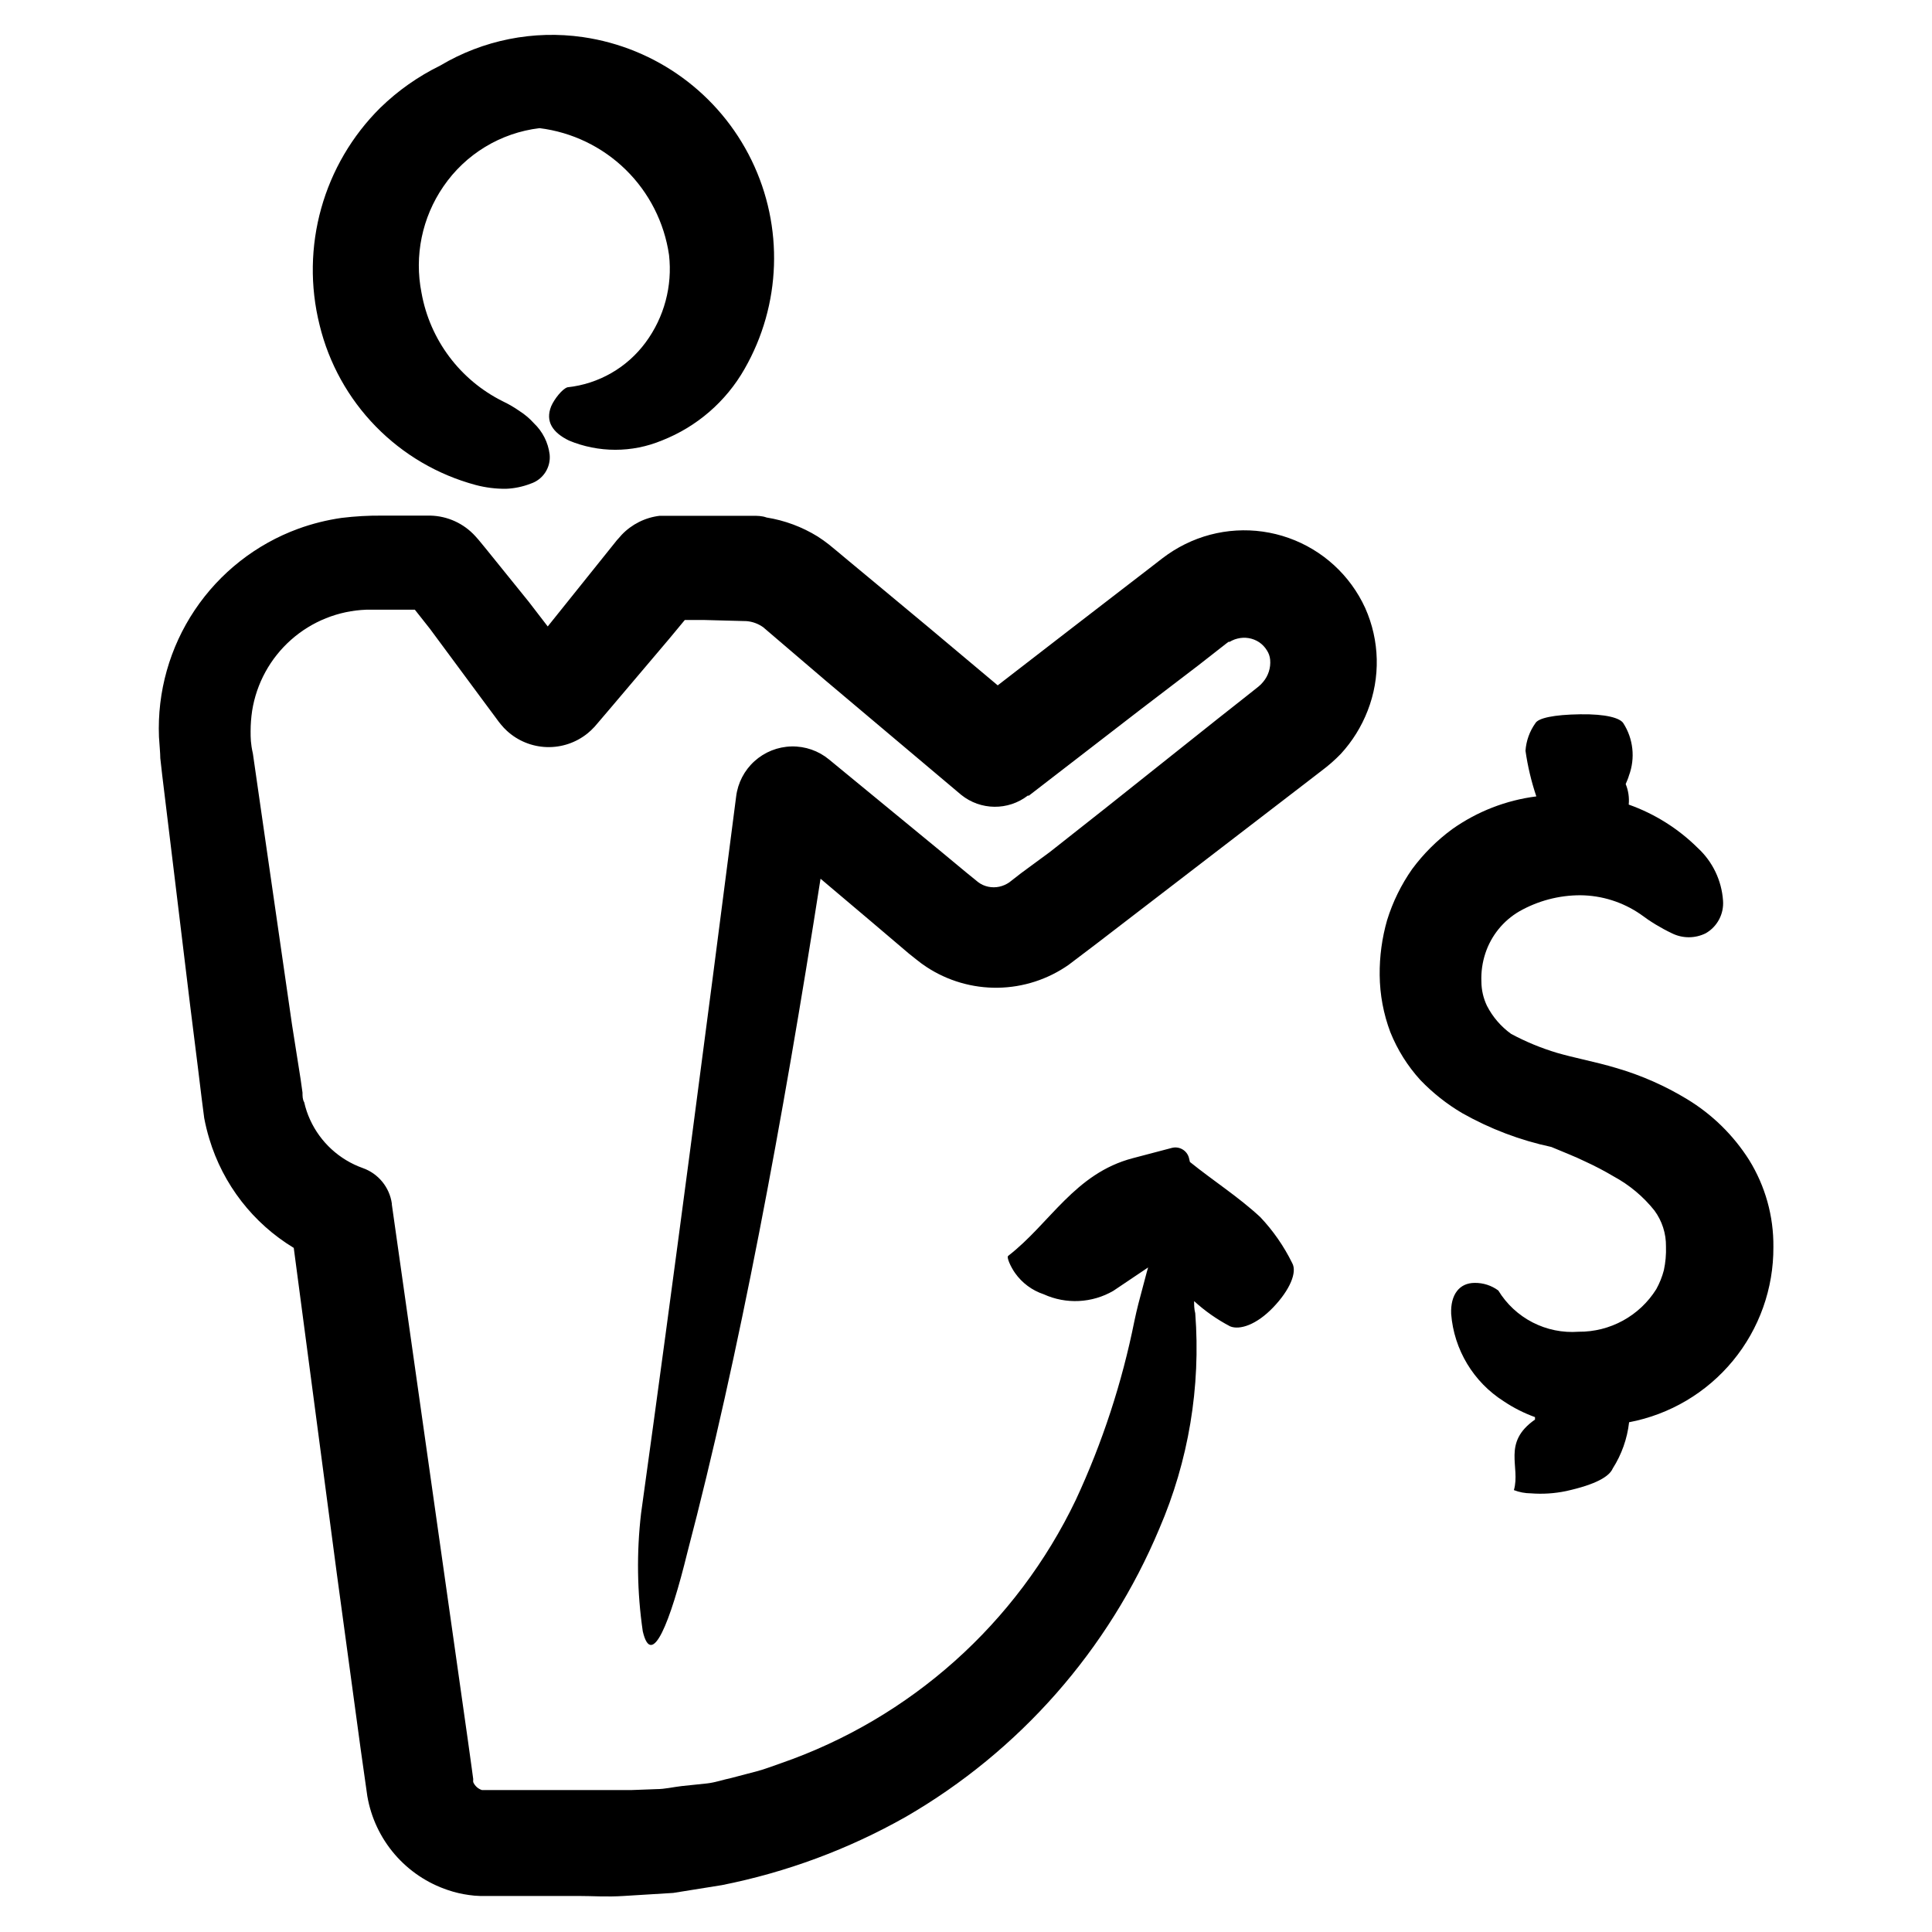
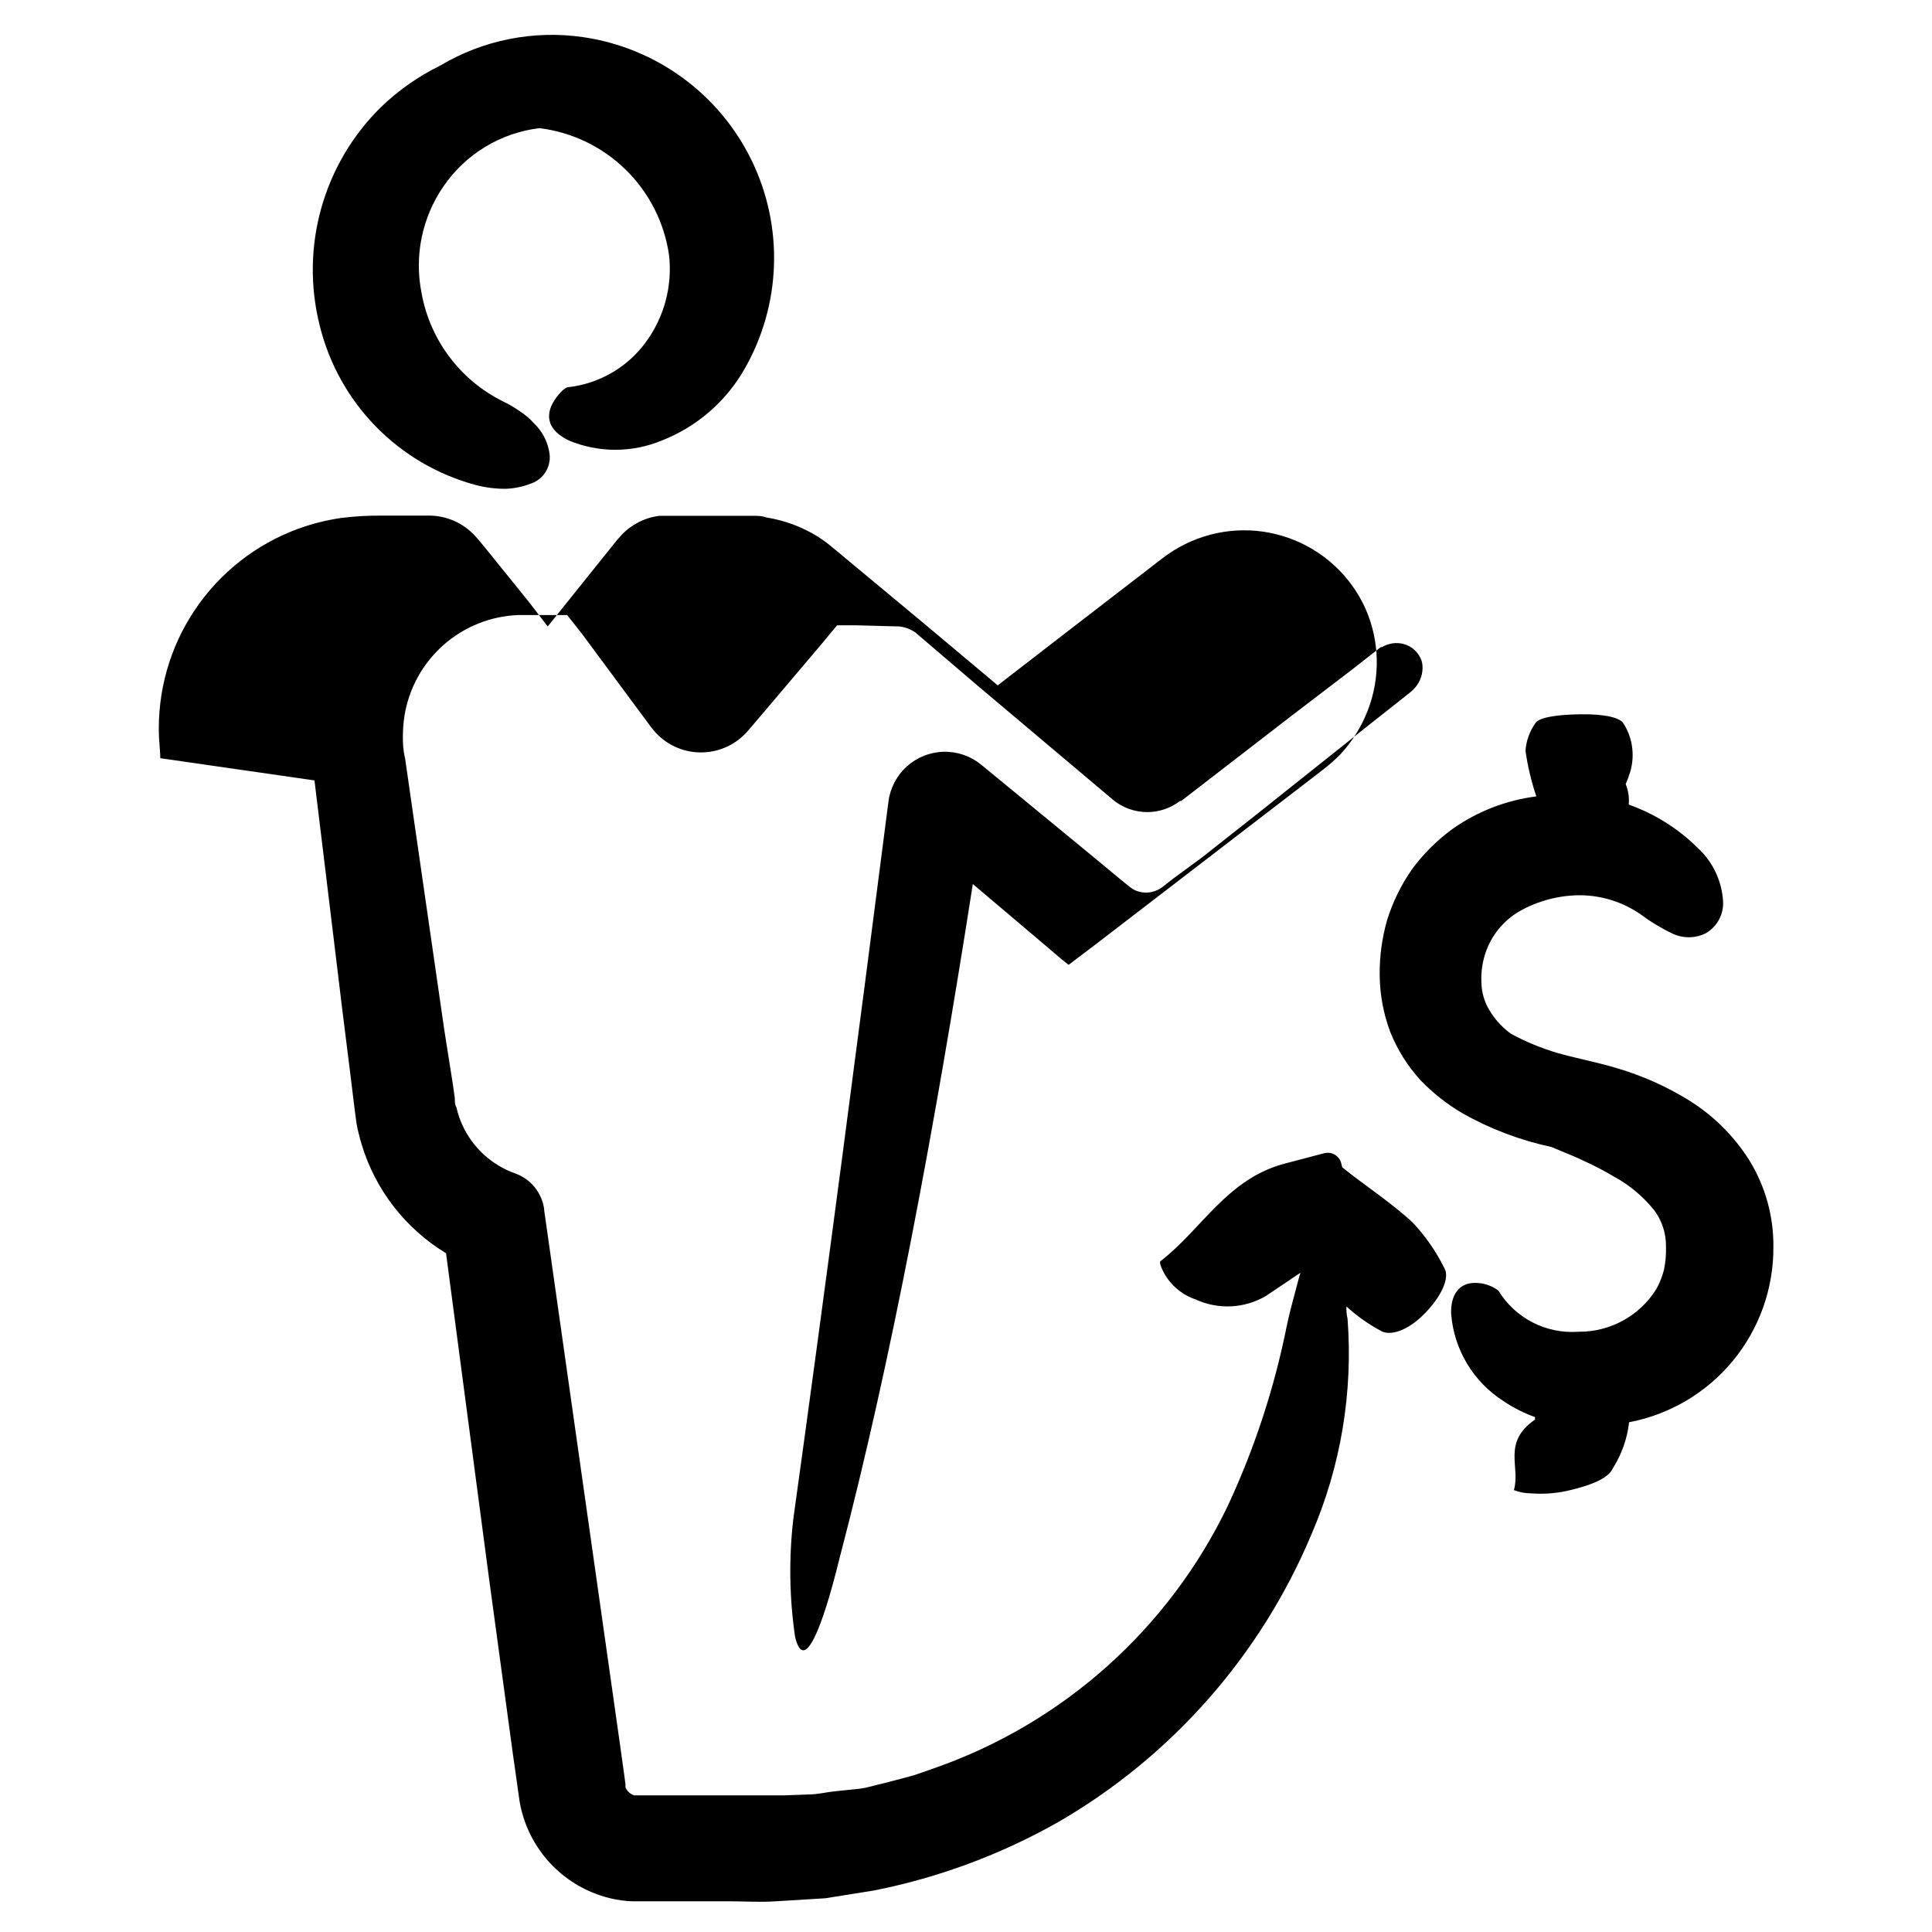
<svg xmlns="http://www.w3.org/2000/svg" fill="#000000" width="800px" height="800px" version="1.1" viewBox="144 144 512 512">
-   <path d="m228.7 230.16c-5.18-20.711 0.949-42.617 16.121-57.637 4.656-4.519 9.992-8.277 15.82-11.133 11.375-6.781 24.73-9.449 37.836-7.559 19.387 2.809 36.125 15.035 44.699 32.648 8.574 17.613 7.871 38.328-1.875 55.316-4.922 8.637-12.656 15.324-21.914 18.945-7.887 3.277-16.754 3.277-24.637 0-4.281-2.117-6.297-5.039-4.684-9.07 0.855-1.965 2.973-4.637 4.332-5.039l-0.004 0.004c8.266-0.883 15.781-5.199 20.707-11.891 4.922-6.664 7.137-14.945 6.199-23.176-1.25-8.586-5.281-16.527-11.48-22.598-6.199-6.07-14.219-9.938-22.832-11.008-10.332 1.234-19.625 6.871-25.492 15.469-5.648 8.223-7.738 18.379-5.793 28.16 2.223 12.465 10.223 23.137 21.562 28.77 1.566 0.746 3.066 1.621 4.484 2.621 1.383 0.883 2.637 1.949 3.731 3.172 2.309 2.188 3.785 5.106 4.18 8.262 0.359 3.453-1.738 6.688-5.039 7.762-2.09 0.812-4.305 1.273-6.547 1.359-2.703 0.023-5.398-0.316-8.012-1.008-10.062-2.703-19.207-8.066-26.484-15.52-7.277-7.453-12.418-16.73-14.879-26.852zm-42.219 114.77c0-1.359-0.25-3.777-0.352-5.644-0.48-11.922 2.836-23.688 9.473-33.602s16.25-17.465 27.457-21.566c3.719-1.348 7.566-2.309 11.484-2.871 3.562-0.434 7.144-0.637 10.73-0.605h12.797c4.543 0.109 8.84 2.078 11.891 5.441l0.805 0.906 0.707 0.855 1.41 1.715 11.234 13.906 5.039 6.551 18.34-22.871 0.504-0.555 0.754-0.855v-0.004c2.672-2.801 6.234-4.582 10.078-5.039h21.512 3.176c1.109 0 2.418 0 3.629 0.453h-0.004c4.809 0.766 9.414 2.481 13.555 5.039 1.023 0.656 2.016 1.363 2.973 2.117l1.965 1.613 3.375 2.82 6.801 5.644 14.105 11.734 18.488 15.516 19.043-14.711 14.055-10.832 7.004-5.391 3.578-2.769h0.004c1.871-1.434 3.879-2.684 5.992-3.727 8.551-4.231 18.449-4.82 27.438-1.629 8.992 3.188 16.305 9.883 20.273 18.559 3.852 8.613 4.086 18.414 0.656 27.203-1.633 4.223-4.043 8.102-7.102 11.438-1.559 1.613-3.242 3.094-5.039 4.434l-3.527 2.719-56.074 43.078-7.508 5.691c-5.504 3.856-12.039 5.969-18.758 6.07-6.719 0.098-13.312-1.824-18.926-5.516-0.926-0.605-1.816-1.262-2.672-1.965l-1.965-1.562-3.375-2.871-6.699-5.691-13.352-11.285c-10.078 64.539-21.613 126.46-35.266 178.45-4.586 18.742-9.473 31.082-11.84 21.008-1.516-10.363-1.668-20.883-0.453-31.285 8.766-63.129 17.027-126.51 25.191-189.94 0.438-3.609 2.16-6.938 4.852-9.375 2.695-2.441 6.176-3.832 9.809-3.914 3.633-0.082 7.176 1.148 9.973 3.465l29.172 23.98 7.106 5.894 3.223 2.621c0.391 0.297 0.812 0.547 1.258 0.754 1.828 0.816 3.918 0.816 5.746 0 0.441-0.191 0.863-0.43 1.258-0.703l3.176-2.469 7.606-5.594 14.812-11.688 29.625-23.578 7.406-5.844 3.426-2.719v-0.004c0.445-0.355 0.852-0.762 1.207-1.207 1.387-1.637 2.059-3.762 1.867-5.894-0.078-0.883-0.375-1.73-0.859-2.469-0.523-0.863-1.227-1.602-2.062-2.168-1.695-1.113-3.781-1.461-5.746-0.957-0.488 0.113-0.961 0.285-1.41 0.504l-0.656 0.352h-0.301l-0.605 0.453-7.406 5.793-15.113 11.539-29.773 22.973h-0.305c-5.219 4.012-12.504 3.93-17.633-0.199l-35.871-30.23-16.625-14.207c-1.293-0.918-2.805-1.473-4.383-1.609l-11.336-0.301h-5.039l-4.18 5.039-15.113 17.836-3.777 4.434-0.957 1.109-0.004-0.008c-0.531 0.578-1.105 1.117-1.711 1.613-3.055 2.481-6.898 3.781-10.828 3.66-3.934-0.121-7.691-1.652-10.586-4.316-0.559-0.516-1.082-1.07-1.562-1.66l-0.605-0.754-0.855-1.16-3.477-4.684-13.906-18.793-3.981-5.039h-9.574-3.324 0.004c-7.363 0.27-14.406 3.09-19.918 7.981-5.516 4.891-9.16 11.543-10.312 18.82-0.266 1.785-0.402 3.586-0.402 5.391 0 1.762 0 3.273 0.605 5.945l2.066 14.359 8.312 57.535 2.266 14.359 0.504 3.578c0 0.906 0 1.812 0.453 2.57v-0.004c0.355 1.598 0.879 3.148 1.562 4.637 2.731 5.977 7.766 10.594 13.957 12.797 4.125 1.457 7.094 5.09 7.707 9.422v0.25l20.152 142.02 1.008 7.254 0.402 2.973c-0.023 0.27-0.023 0.539 0 0.809 0.43 1.008 1.277 1.777 2.32 2.113h32.797 6.75l6.699-0.25c2.215 0 4.434-0.555 6.648-0.805l6.754-0.707c2.215-0.25 4.332-1.008 6.5-1.461l6.699-1.762c2.168-0.555 4.231-1.41 6.348-2.117 34.348-11.895 62.504-37.039 78.191-69.828 7.035-15.133 12.242-31.047 15.52-47.41 0.656-3.125 1.41-5.996 2.117-8.566 0.707-2.57 1.008-3.93 1.512-5.594l-9.219 6.195-0.004 0.004c-5.637 3.266-12.508 3.606-18.438 0.91-3.074-1.02-5.742-2.996-7.609-5.644-1.109-1.562-2.316-4.18-1.812-4.535 11.082-8.566 17.633-21.867 33.051-25.895l10.328-2.719c1.988-0.512 4.016 0.68 4.531 2.668l0.25 1.059c6.246 5.039 12.898 9.27 18.641 14.609h0.004c3.418 3.617 6.269 7.727 8.465 12.191 1.359 2.418-0.605 7.106-5.039 11.738-4.434 4.637-8.867 6.047-11.387 5.039-3.465-1.809-6.684-4.062-9.57-6.699 0 1.059 0 2.066 0.301 3.223 1.492 19.52-1.773 39.105-9.523 57.082-13.449 32.121-37.059 58.949-67.207 76.379-15.172 8.582-31.621 14.688-48.719 18.086l-12.898 2.066-13.098 0.805c-4.535 0.301-8.113 0-12.191 0h-25.945c-0.961-0.023-1.922-0.109-2.875-0.25-1.902-0.254-3.773-0.691-5.59-1.312-5.481-1.828-10.359-5.109-14.121-9.492-3.762-4.383-6.262-9.703-7.242-15.395l-1.762-12.445-6.348-46.703-11.387-86.152v0.004c-10.773-6.523-18.742-16.809-22.371-28.871-0.551-1.82-1.008-3.668-1.359-5.539l-0.652-5.039-1.008-8.262-2.066-16.523-4.231-34.914-2.117-17.434-1.059-8.715zm333.93 85.293c3.277 3.414 7.008 6.363 11.082 8.766 7.375 4.172 15.344 7.199 23.629 8.969 3.578 1.512 6.246 2.519 8.918 3.828 2.606 1.191 5.144 2.519 7.606 3.981 4.164 2.254 7.832 5.32 10.785 9.02 2.043 2.769 3.121 6.129 3.07 9.57 0.07 2.098-0.117 4.195-0.555 6.25-0.457 1.754-1.133 3.449-2.012 5.035-4.438 7.094-12.242 11.367-20.609 11.285-4.203 0.312-8.414-0.543-12.168-2.473-3.75-1.93-6.894-4.856-9.09-8.457-1.809-1.336-4.004-2.043-6.25-2.016-4.082 0-6.449 3.125-6.246 8.211 0.742 9.492 5.914 18.078 13.957 23.176 2.574 1.727 5.348 3.129 8.262 4.18v0.656c-8.816 6.144-3.777 12.496-5.594 18.691 1.43 0.555 2.949 0.848 4.484 0.855 3.137 0.246 6.293 0.043 9.371-0.602 7.961-1.762 11.438-3.879 12.344-5.996 2.356-3.699 3.84-7.887 4.332-12.242 10.801-2.051 20.539-7.82 27.527-16.309 6.984-8.484 10.777-19.152 10.711-30.145 0.086-8.148-2.152-16.148-6.445-23.074-4.172-6.574-9.812-12.094-16.477-16.121-5.785-3.508-12-6.254-18.488-8.164-2.973-0.906-6.398-1.715-8.969-2.316-2.57-0.605-4.684-1.109-6.953-1.762-4.223-1.262-8.309-2.949-12.191-5.039-2.691-1.945-4.887-4.5-6.398-7.457-0.941-1.984-1.441-4.148-1.461-6.348-0.105-2.562 0.25-5.121 1.059-7.559 1.539-4.66 4.727-8.602 8.965-11.082 4.945-2.812 10.535-4.289 16.223-4.281 5.691 0.051 11.238 1.809 15.922 5.035 2.598 1.953 5.379 3.641 8.312 5.039 2.824 1.406 6.144 1.406 8.969 0 3.074-1.758 4.859-5.133 4.586-8.664-0.367-5.34-2.766-10.332-6.703-13.957-5.176-5.129-11.422-9.051-18.289-11.484 0.18-1.855-0.094-3.723-0.805-5.441 0.301-0.754 0.656-1.461 0.855-2.215v-0.004c1.734-4.629 1.172-9.805-1.512-13.953-0.906-1.309-4.434-2.418-11.438-2.316-7.004 0.102-11.082 1.008-11.84 2.367l0.004-0.004c-1.531 2.148-2.438 4.676-2.621 7.309 0.586 4.109 1.547 8.156 2.871 12.09-8.02 1.016-15.668 3.992-22.27 8.664-4.055 2.973-7.637 6.539-10.629 10.582-2.91 4.141-5.152 8.715-6.648 13.551-1.355 4.734-2.019 9.637-1.965 14.562 0.047 5.164 1 10.277 2.82 15.113 1.875 4.672 4.57 8.973 7.961 12.695z" />
+   <path d="m228.7 230.16c-5.18-20.711 0.949-42.617 16.121-57.637 4.656-4.519 9.992-8.277 15.82-11.133 11.375-6.781 24.73-9.449 37.836-7.559 19.387 2.809 36.125 15.035 44.699 32.648 8.574 17.613 7.871 38.328-1.875 55.316-4.922 8.637-12.656 15.324-21.914 18.945-7.887 3.277-16.754 3.277-24.637 0-4.281-2.117-6.297-5.039-4.684-9.07 0.855-1.965 2.973-4.637 4.332-5.039l-0.004 0.004c8.266-0.883 15.781-5.199 20.707-11.891 4.922-6.664 7.137-14.945 6.199-23.176-1.25-8.586-5.281-16.527-11.48-22.598-6.199-6.07-14.219-9.938-22.832-11.008-10.332 1.234-19.625 6.871-25.492 15.469-5.648 8.223-7.738 18.379-5.793 28.16 2.223 12.465 10.223 23.137 21.562 28.77 1.566 0.746 3.066 1.621 4.484 2.621 1.383 0.883 2.637 1.949 3.731 3.172 2.309 2.188 3.785 5.106 4.18 8.262 0.359 3.453-1.738 6.688-5.039 7.762-2.09 0.812-4.305 1.273-6.547 1.359-2.703 0.023-5.398-0.316-8.012-1.008-10.062-2.703-19.207-8.066-26.484-15.52-7.277-7.453-12.418-16.73-14.879-26.852zm-42.219 114.77c0-1.359-0.25-3.777-0.352-5.644-0.48-11.922 2.836-23.688 9.473-33.602s16.25-17.465 27.457-21.566c3.719-1.348 7.566-2.309 11.484-2.871 3.562-0.434 7.144-0.637 10.73-0.605h12.797c4.543 0.109 8.84 2.078 11.891 5.441l0.805 0.906 0.707 0.855 1.41 1.715 11.234 13.906 5.039 6.551 18.34-22.871 0.504-0.555 0.754-0.855v-0.004c2.672-2.801 6.234-4.582 10.078-5.039h21.512 3.176c1.109 0 2.418 0 3.629 0.453h-0.004c4.809 0.766 9.414 2.481 13.555 5.039 1.023 0.656 2.016 1.363 2.973 2.117l1.965 1.613 3.375 2.82 6.801 5.644 14.105 11.734 18.488 15.516 19.043-14.711 14.055-10.832 7.004-5.391 3.578-2.769h0.004c1.871-1.434 3.879-2.684 5.992-3.727 8.551-4.231 18.449-4.82 27.438-1.629 8.992 3.188 16.305 9.883 20.273 18.559 3.852 8.613 4.086 18.414 0.656 27.203-1.633 4.223-4.043 8.102-7.102 11.438-1.559 1.613-3.242 3.094-5.039 4.434l-3.527 2.719-56.074 43.078-7.508 5.691l-1.965-1.562-3.375-2.871-6.699-5.691-13.352-11.285c-10.078 64.539-21.613 126.46-35.266 178.45-4.586 18.742-9.473 31.082-11.84 21.008-1.516-10.363-1.668-20.883-0.453-31.285 8.766-63.129 17.027-126.51 25.191-189.94 0.438-3.609 2.16-6.938 4.852-9.375 2.695-2.441 6.176-3.832 9.809-3.914 3.633-0.082 7.176 1.148 9.973 3.465l29.172 23.98 7.106 5.894 3.223 2.621c0.391 0.297 0.812 0.547 1.258 0.754 1.828 0.816 3.918 0.816 5.746 0 0.441-0.191 0.863-0.43 1.258-0.703l3.176-2.469 7.606-5.594 14.812-11.688 29.625-23.578 7.406-5.844 3.426-2.719v-0.004c0.445-0.355 0.852-0.762 1.207-1.207 1.387-1.637 2.059-3.762 1.867-5.894-0.078-0.883-0.375-1.73-0.859-2.469-0.523-0.863-1.227-1.602-2.062-2.168-1.695-1.113-3.781-1.461-5.746-0.957-0.488 0.113-0.961 0.285-1.41 0.504l-0.656 0.352h-0.301l-0.605 0.453-7.406 5.793-15.113 11.539-29.773 22.973h-0.305c-5.219 4.012-12.504 3.93-17.633-0.199l-35.871-30.23-16.625-14.207c-1.293-0.918-2.805-1.473-4.383-1.609l-11.336-0.301h-5.039l-4.18 5.039-15.113 17.836-3.777 4.434-0.957 1.109-0.004-0.008c-0.531 0.578-1.105 1.117-1.711 1.613-3.055 2.481-6.898 3.781-10.828 3.66-3.934-0.121-7.691-1.652-10.586-4.316-0.559-0.516-1.082-1.07-1.562-1.66l-0.605-0.754-0.855-1.16-3.477-4.684-13.906-18.793-3.981-5.039h-9.574-3.324 0.004c-7.363 0.27-14.406 3.09-19.918 7.981-5.516 4.891-9.16 11.543-10.312 18.82-0.266 1.785-0.402 3.586-0.402 5.391 0 1.762 0 3.273 0.605 5.945l2.066 14.359 8.312 57.535 2.266 14.359 0.504 3.578c0 0.906 0 1.812 0.453 2.57v-0.004c0.355 1.598 0.879 3.148 1.562 4.637 2.731 5.977 7.766 10.594 13.957 12.797 4.125 1.457 7.094 5.09 7.707 9.422v0.25l20.152 142.02 1.008 7.254 0.402 2.973c-0.023 0.27-0.023 0.539 0 0.809 0.43 1.008 1.277 1.777 2.32 2.113h32.797 6.75l6.699-0.25c2.215 0 4.434-0.555 6.648-0.805l6.754-0.707c2.215-0.25 4.332-1.008 6.5-1.461l6.699-1.762c2.168-0.555 4.231-1.41 6.348-2.117 34.348-11.895 62.504-37.039 78.191-69.828 7.035-15.133 12.242-31.047 15.52-47.41 0.656-3.125 1.41-5.996 2.117-8.566 0.707-2.57 1.008-3.93 1.512-5.594l-9.219 6.195-0.004 0.004c-5.637 3.266-12.508 3.606-18.438 0.91-3.074-1.02-5.742-2.996-7.609-5.644-1.109-1.562-2.316-4.18-1.812-4.535 11.082-8.566 17.633-21.867 33.051-25.895l10.328-2.719c1.988-0.512 4.016 0.68 4.531 2.668l0.25 1.059c6.246 5.039 12.898 9.27 18.641 14.609h0.004c3.418 3.617 6.269 7.727 8.465 12.191 1.359 2.418-0.605 7.106-5.039 11.738-4.434 4.637-8.867 6.047-11.387 5.039-3.465-1.809-6.684-4.062-9.57-6.699 0 1.059 0 2.066 0.301 3.223 1.492 19.52-1.773 39.105-9.523 57.082-13.449 32.121-37.059 58.949-67.207 76.379-15.172 8.582-31.621 14.688-48.719 18.086l-12.898 2.066-13.098 0.805c-4.535 0.301-8.113 0-12.191 0h-25.945c-0.961-0.023-1.922-0.109-2.875-0.25-1.902-0.254-3.773-0.691-5.59-1.312-5.481-1.828-10.359-5.109-14.121-9.492-3.762-4.383-6.262-9.703-7.242-15.395l-1.762-12.445-6.348-46.703-11.387-86.152v0.004c-10.773-6.523-18.742-16.809-22.371-28.871-0.551-1.82-1.008-3.668-1.359-5.539l-0.652-5.039-1.008-8.262-2.066-16.523-4.231-34.914-2.117-17.434-1.059-8.715zm333.93 85.293c3.277 3.414 7.008 6.363 11.082 8.766 7.375 4.172 15.344 7.199 23.629 8.969 3.578 1.512 6.246 2.519 8.918 3.828 2.606 1.191 5.144 2.519 7.606 3.981 4.164 2.254 7.832 5.32 10.785 9.02 2.043 2.769 3.121 6.129 3.07 9.57 0.07 2.098-0.117 4.195-0.555 6.25-0.457 1.754-1.133 3.449-2.012 5.035-4.438 7.094-12.242 11.367-20.609 11.285-4.203 0.312-8.414-0.543-12.168-2.473-3.75-1.93-6.894-4.856-9.09-8.457-1.809-1.336-4.004-2.043-6.25-2.016-4.082 0-6.449 3.125-6.246 8.211 0.742 9.492 5.914 18.078 13.957 23.176 2.574 1.727 5.348 3.129 8.262 4.18v0.656c-8.816 6.144-3.777 12.496-5.594 18.691 1.43 0.555 2.949 0.848 4.484 0.855 3.137 0.246 6.293 0.043 9.371-0.602 7.961-1.762 11.438-3.879 12.344-5.996 2.356-3.699 3.84-7.887 4.332-12.242 10.801-2.051 20.539-7.82 27.527-16.309 6.984-8.484 10.777-19.152 10.711-30.145 0.086-8.148-2.152-16.148-6.445-23.074-4.172-6.574-9.812-12.094-16.477-16.121-5.785-3.508-12-6.254-18.488-8.164-2.973-0.906-6.398-1.715-8.969-2.316-2.57-0.605-4.684-1.109-6.953-1.762-4.223-1.262-8.309-2.949-12.191-5.039-2.691-1.945-4.887-4.5-6.398-7.457-0.941-1.984-1.441-4.148-1.461-6.348-0.105-2.562 0.25-5.121 1.059-7.559 1.539-4.66 4.727-8.602 8.965-11.082 4.945-2.812 10.535-4.289 16.223-4.281 5.691 0.051 11.238 1.809 15.922 5.035 2.598 1.953 5.379 3.641 8.312 5.039 2.824 1.406 6.144 1.406 8.969 0 3.074-1.758 4.859-5.133 4.586-8.664-0.367-5.34-2.766-10.332-6.703-13.957-5.176-5.129-11.422-9.051-18.289-11.484 0.18-1.855-0.094-3.723-0.805-5.441 0.301-0.754 0.656-1.461 0.855-2.215v-0.004c1.734-4.629 1.172-9.805-1.512-13.953-0.906-1.309-4.434-2.418-11.438-2.316-7.004 0.102-11.082 1.008-11.84 2.367l0.004-0.004c-1.531 2.148-2.438 4.676-2.621 7.309 0.586 4.109 1.547 8.156 2.871 12.09-8.02 1.016-15.668 3.992-22.27 8.664-4.055 2.973-7.637 6.539-10.629 10.582-2.91 4.141-5.152 8.715-6.648 13.551-1.355 4.734-2.019 9.637-1.965 14.562 0.047 5.164 1 10.277 2.82 15.113 1.875 4.672 4.57 8.973 7.961 12.695z" />
</svg>